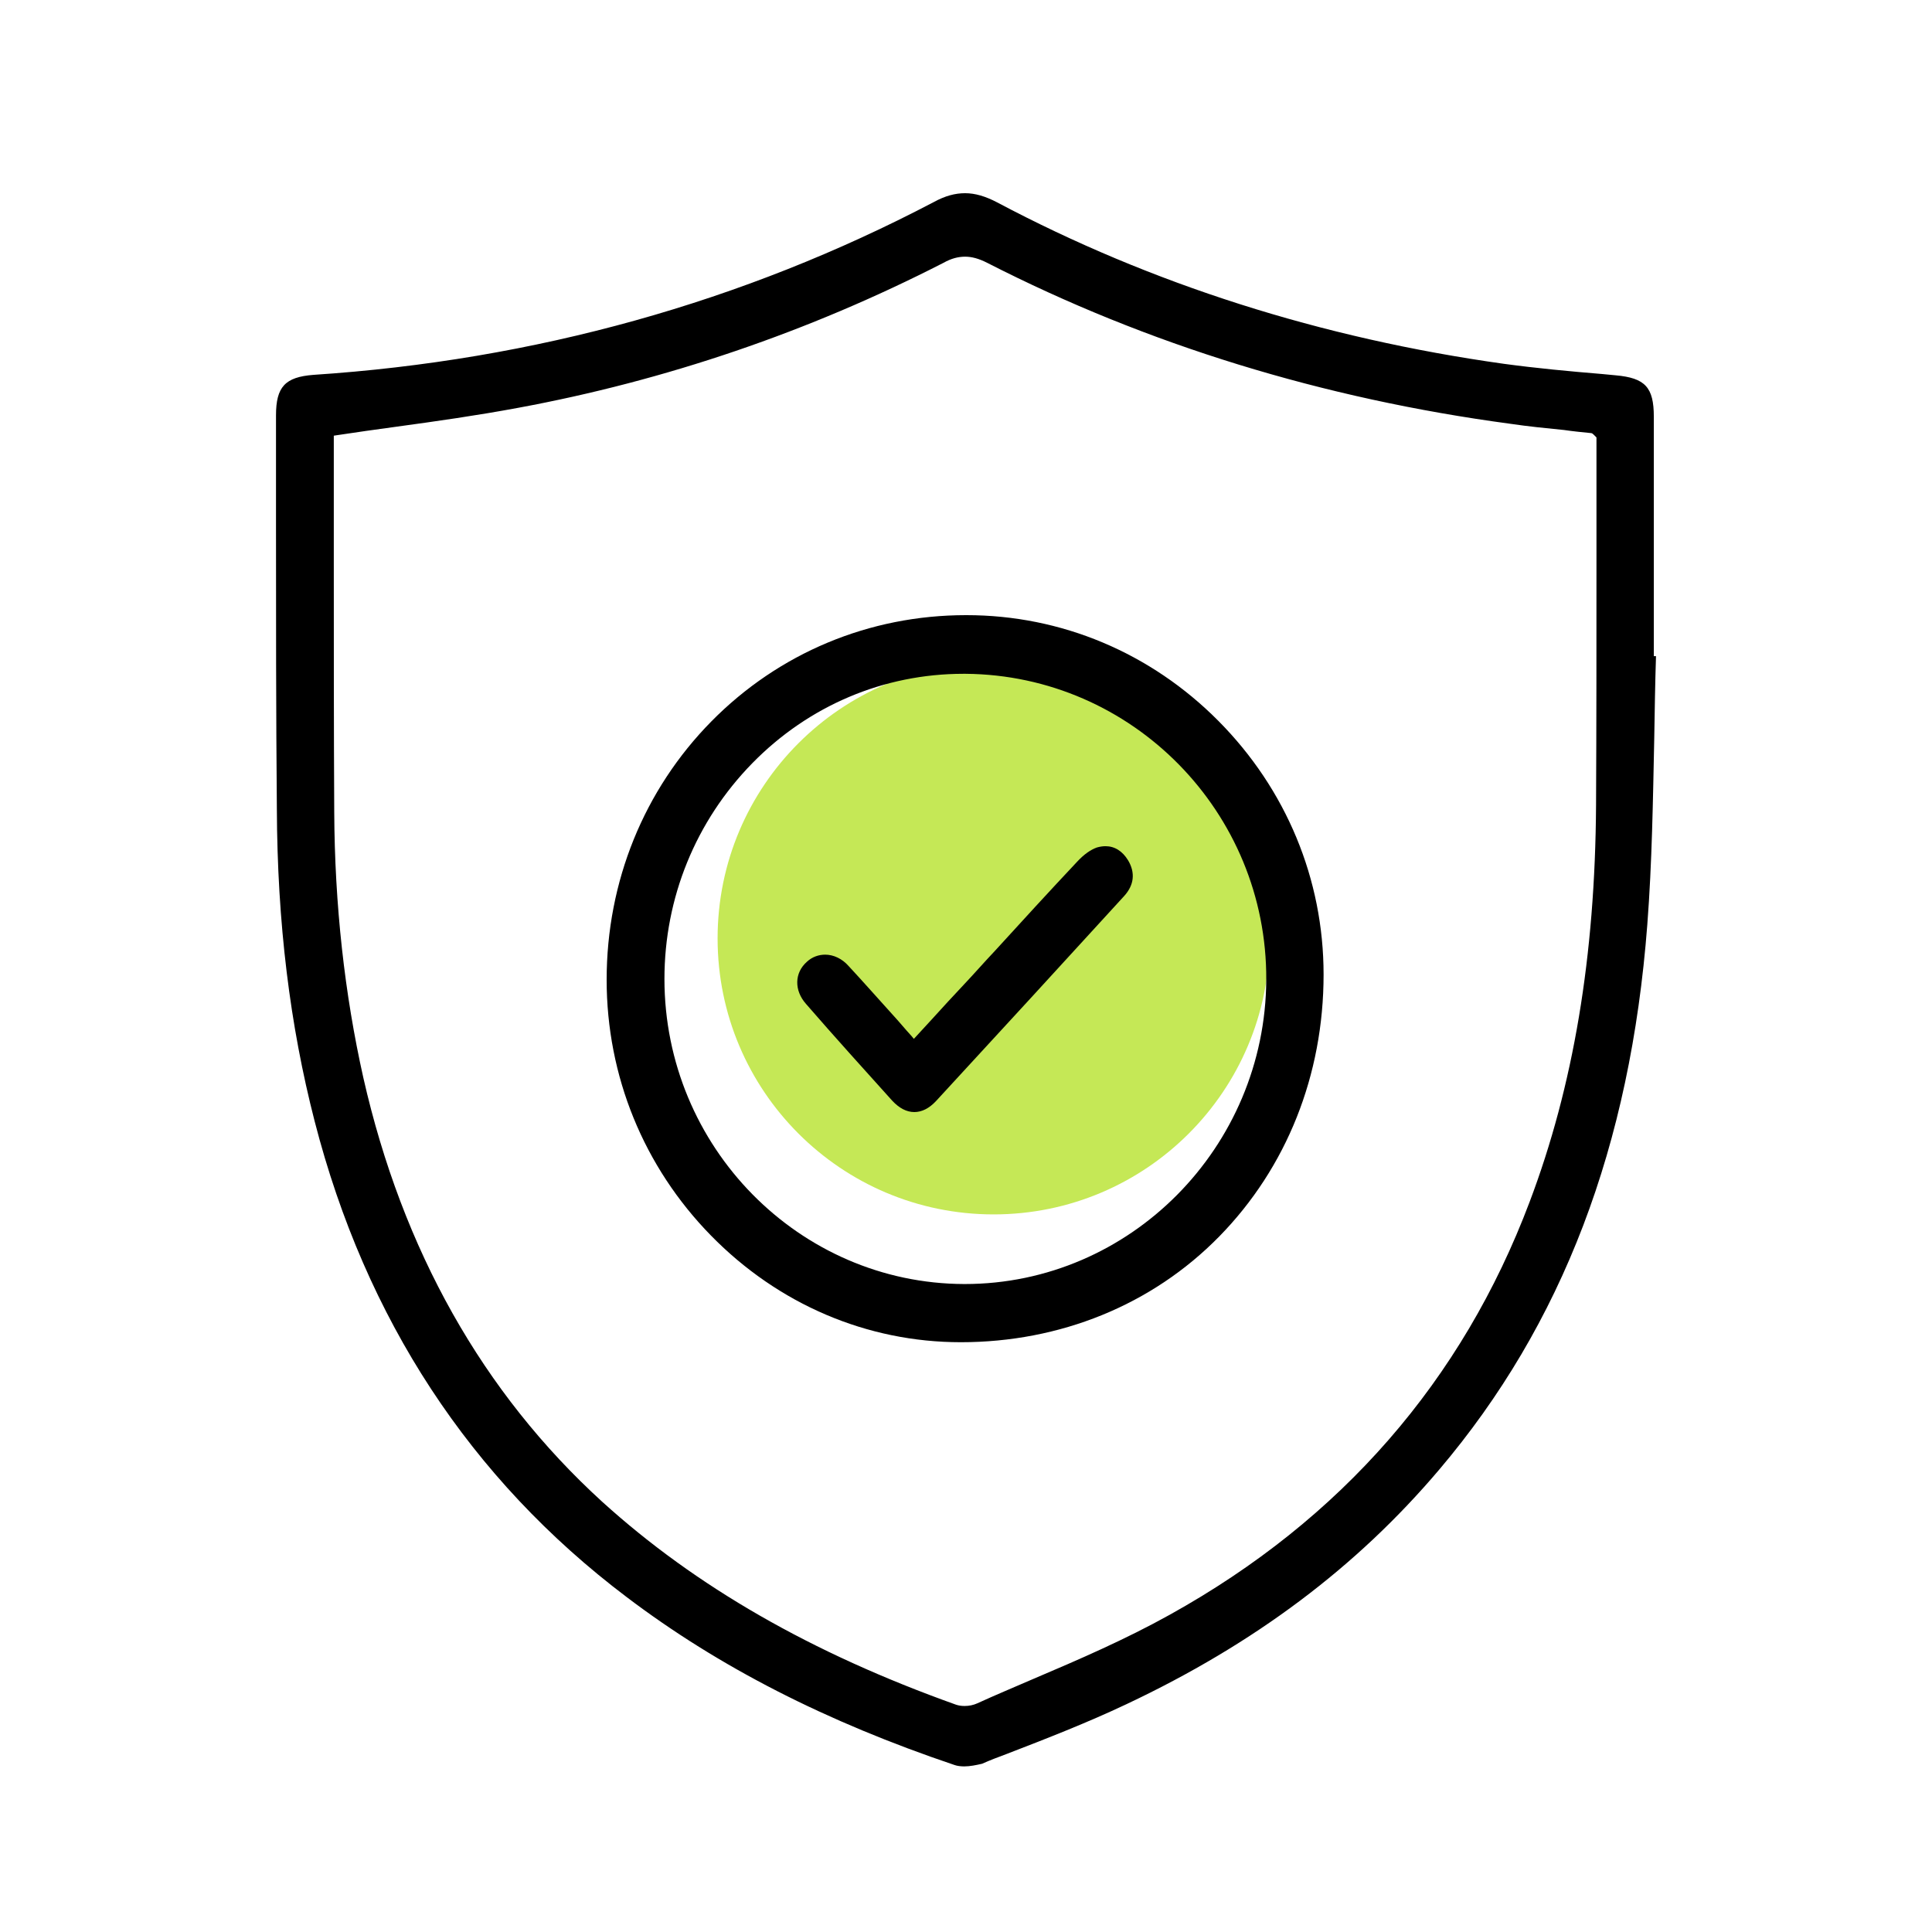
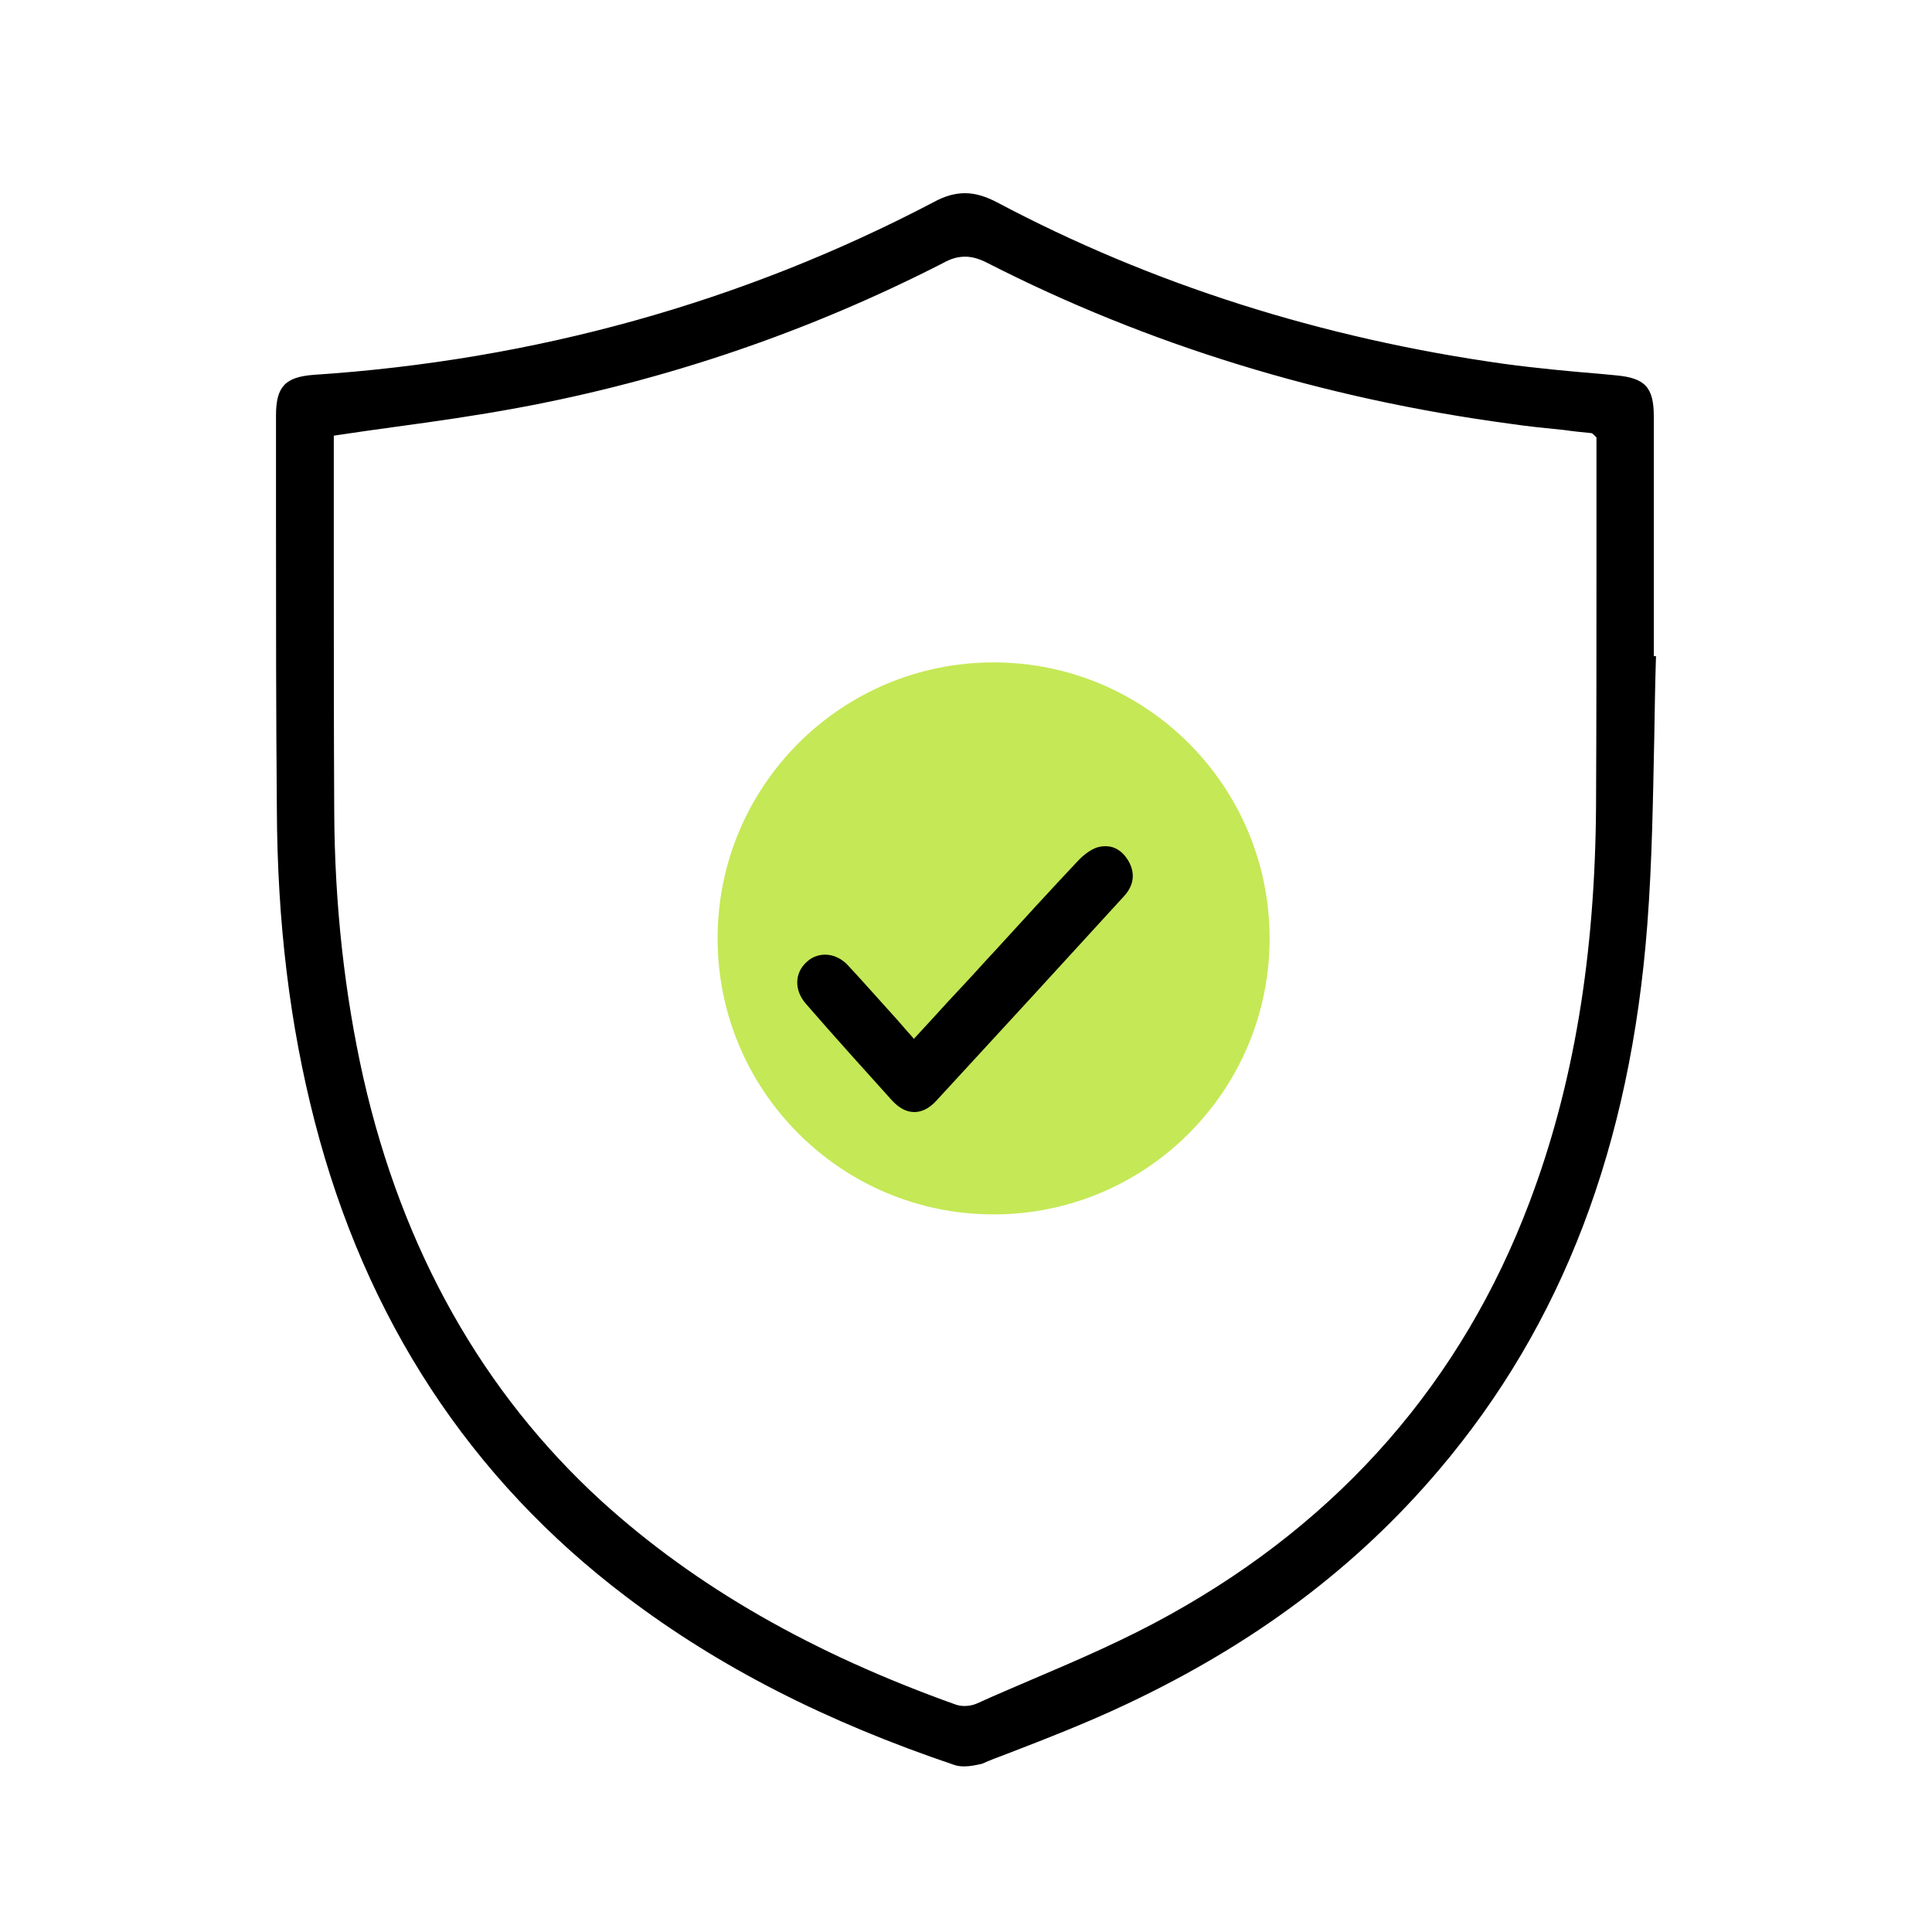
<svg xmlns="http://www.w3.org/2000/svg" width="70" height="70" viewBox="0 0 70 70" fill="none">
  <g clip-path="url(#clip0_1212_1292)">
    <circle cx="36" cy="34" r="10" fill="#C5E856" />
    <path d="M34.937 64C34.811 64 34.685 63.984 34.591 63.952C29.947 62.386 26.058 60.406 22.705 57.865C17.037 53.584 13.243 47.785 11.401 40.628C10.504 37.145 10.047 33.439 10.031 29.302C10 25.819 10 22.304 10 18.902C10 17.624 10 16.33 10 15.052C10 14.013 10.331 13.662 11.354 13.582C19.367 13.055 26.924 10.946 33.835 7.32C34.244 7.096 34.606 7 34.968 7C35.331 7 35.708 7.112 36.133 7.335C41.706 10.291 47.878 12.256 54.49 13.182C55.671 13.342 56.867 13.454 58.032 13.55L58.536 13.598C59.606 13.694 59.921 14.029 59.921 15.1C59.921 17.144 59.921 19.189 59.921 21.25V23.774H60C59.968 24.765 59.953 25.755 59.937 26.73C59.89 28.95 59.858 31.251 59.685 33.503C59.071 41.523 56.615 47.977 52.144 53.249C49.153 56.779 45.453 59.559 40.809 61.748C39.392 62.418 37.913 62.994 36.464 63.553C36.165 63.664 35.866 63.776 35.583 63.904C35.378 63.952 35.142 64 34.937 64ZM34.968 9.3C34.717 9.3 34.465 9.364 34.181 9.524C29.317 12.016 24.122 13.79 18.753 14.78C17.289 15.052 15.841 15.259 14.314 15.467C13.621 15.563 12.912 15.659 12.188 15.771L12.094 15.786V16.378C12.094 17.688 12.094 18.997 12.094 20.291C12.094 23.279 12.094 26.362 12.11 29.413C12.125 32.784 12.487 36.027 13.164 39.047C14.581 45.293 17.494 50.469 21.823 54.415C25.208 57.482 29.395 59.894 34.638 61.764C34.732 61.795 34.827 61.811 34.953 61.811C35.11 61.811 35.268 61.779 35.409 61.715C36.071 61.412 36.763 61.124 37.424 60.837C39.078 60.134 40.778 59.399 42.383 58.505C48.602 55.054 52.979 50.022 55.419 43.552C57.009 39.35 57.796 34.653 57.828 29.158C57.843 26.218 57.843 23.215 57.843 20.323C57.843 19.029 57.843 17.72 57.843 16.425V15.85L57.812 15.818C57.78 15.786 57.764 15.771 57.749 15.755C57.717 15.723 57.686 15.691 57.639 15.691C57.308 15.659 56.993 15.627 56.663 15.579C56.017 15.515 55.371 15.451 54.726 15.355C47.925 14.444 41.549 12.479 35.771 9.524C35.456 9.364 35.205 9.3 34.968 9.3Z" fill="black" />
-     <path d="M34.811 48.631C31.411 48.631 28.199 47.258 25.759 44.765C23.319 42.273 21.98 38.982 21.98 35.5C21.98 31.937 23.334 28.614 25.774 26.138C28.215 23.662 31.489 22.288 35 22.288H35.016C38.448 22.288 41.691 23.646 44.147 26.122C46.603 28.598 47.956 31.857 47.956 35.308C47.956 38.95 46.618 42.305 44.178 44.797C41.738 47.289 38.401 48.631 34.811 48.631ZM34.906 24.413C32.025 24.413 29.301 25.563 27.254 27.656C25.208 29.749 24.074 32.528 24.074 35.468C24.074 41.554 28.955 46.507 34.937 46.523H34.953C40.951 46.523 45.847 41.57 45.879 35.5C45.91 29.429 41.03 24.461 34.984 24.413H34.906Z" fill="black" />
    <path d="M33.127 40.292C32.843 40.292 32.576 40.148 32.324 39.877C31.316 38.759 30.262 37.593 29.207 36.378C28.766 35.883 28.782 35.244 29.238 34.845C29.427 34.669 29.663 34.589 29.899 34.589C30.199 34.589 30.513 34.733 30.75 35.005C31.285 35.58 31.789 36.155 32.34 36.762C32.576 37.017 32.796 37.289 33.032 37.544L33.111 37.64L33.757 36.938C34.15 36.506 34.528 36.091 34.922 35.675C35.299 35.276 35.661 34.861 36.039 34.461C37.015 33.391 38.023 32.289 39.03 31.218C39.282 30.947 39.519 30.787 39.739 30.707C39.849 30.675 39.959 30.659 40.054 30.659C40.384 30.659 40.668 30.835 40.872 31.17C41.14 31.618 41.093 32.065 40.731 32.464C38.558 34.845 36.212 37.401 33.914 39.893C33.662 40.164 33.394 40.292 33.127 40.292Z" fill="black" />
  </g>
  <defs>
    <clipPath id="clip0_1212_1292">
      <rect width="50" height="57" fill="white" transform="translate(10 7)" />
    </clipPath>
  </defs>
</svg>